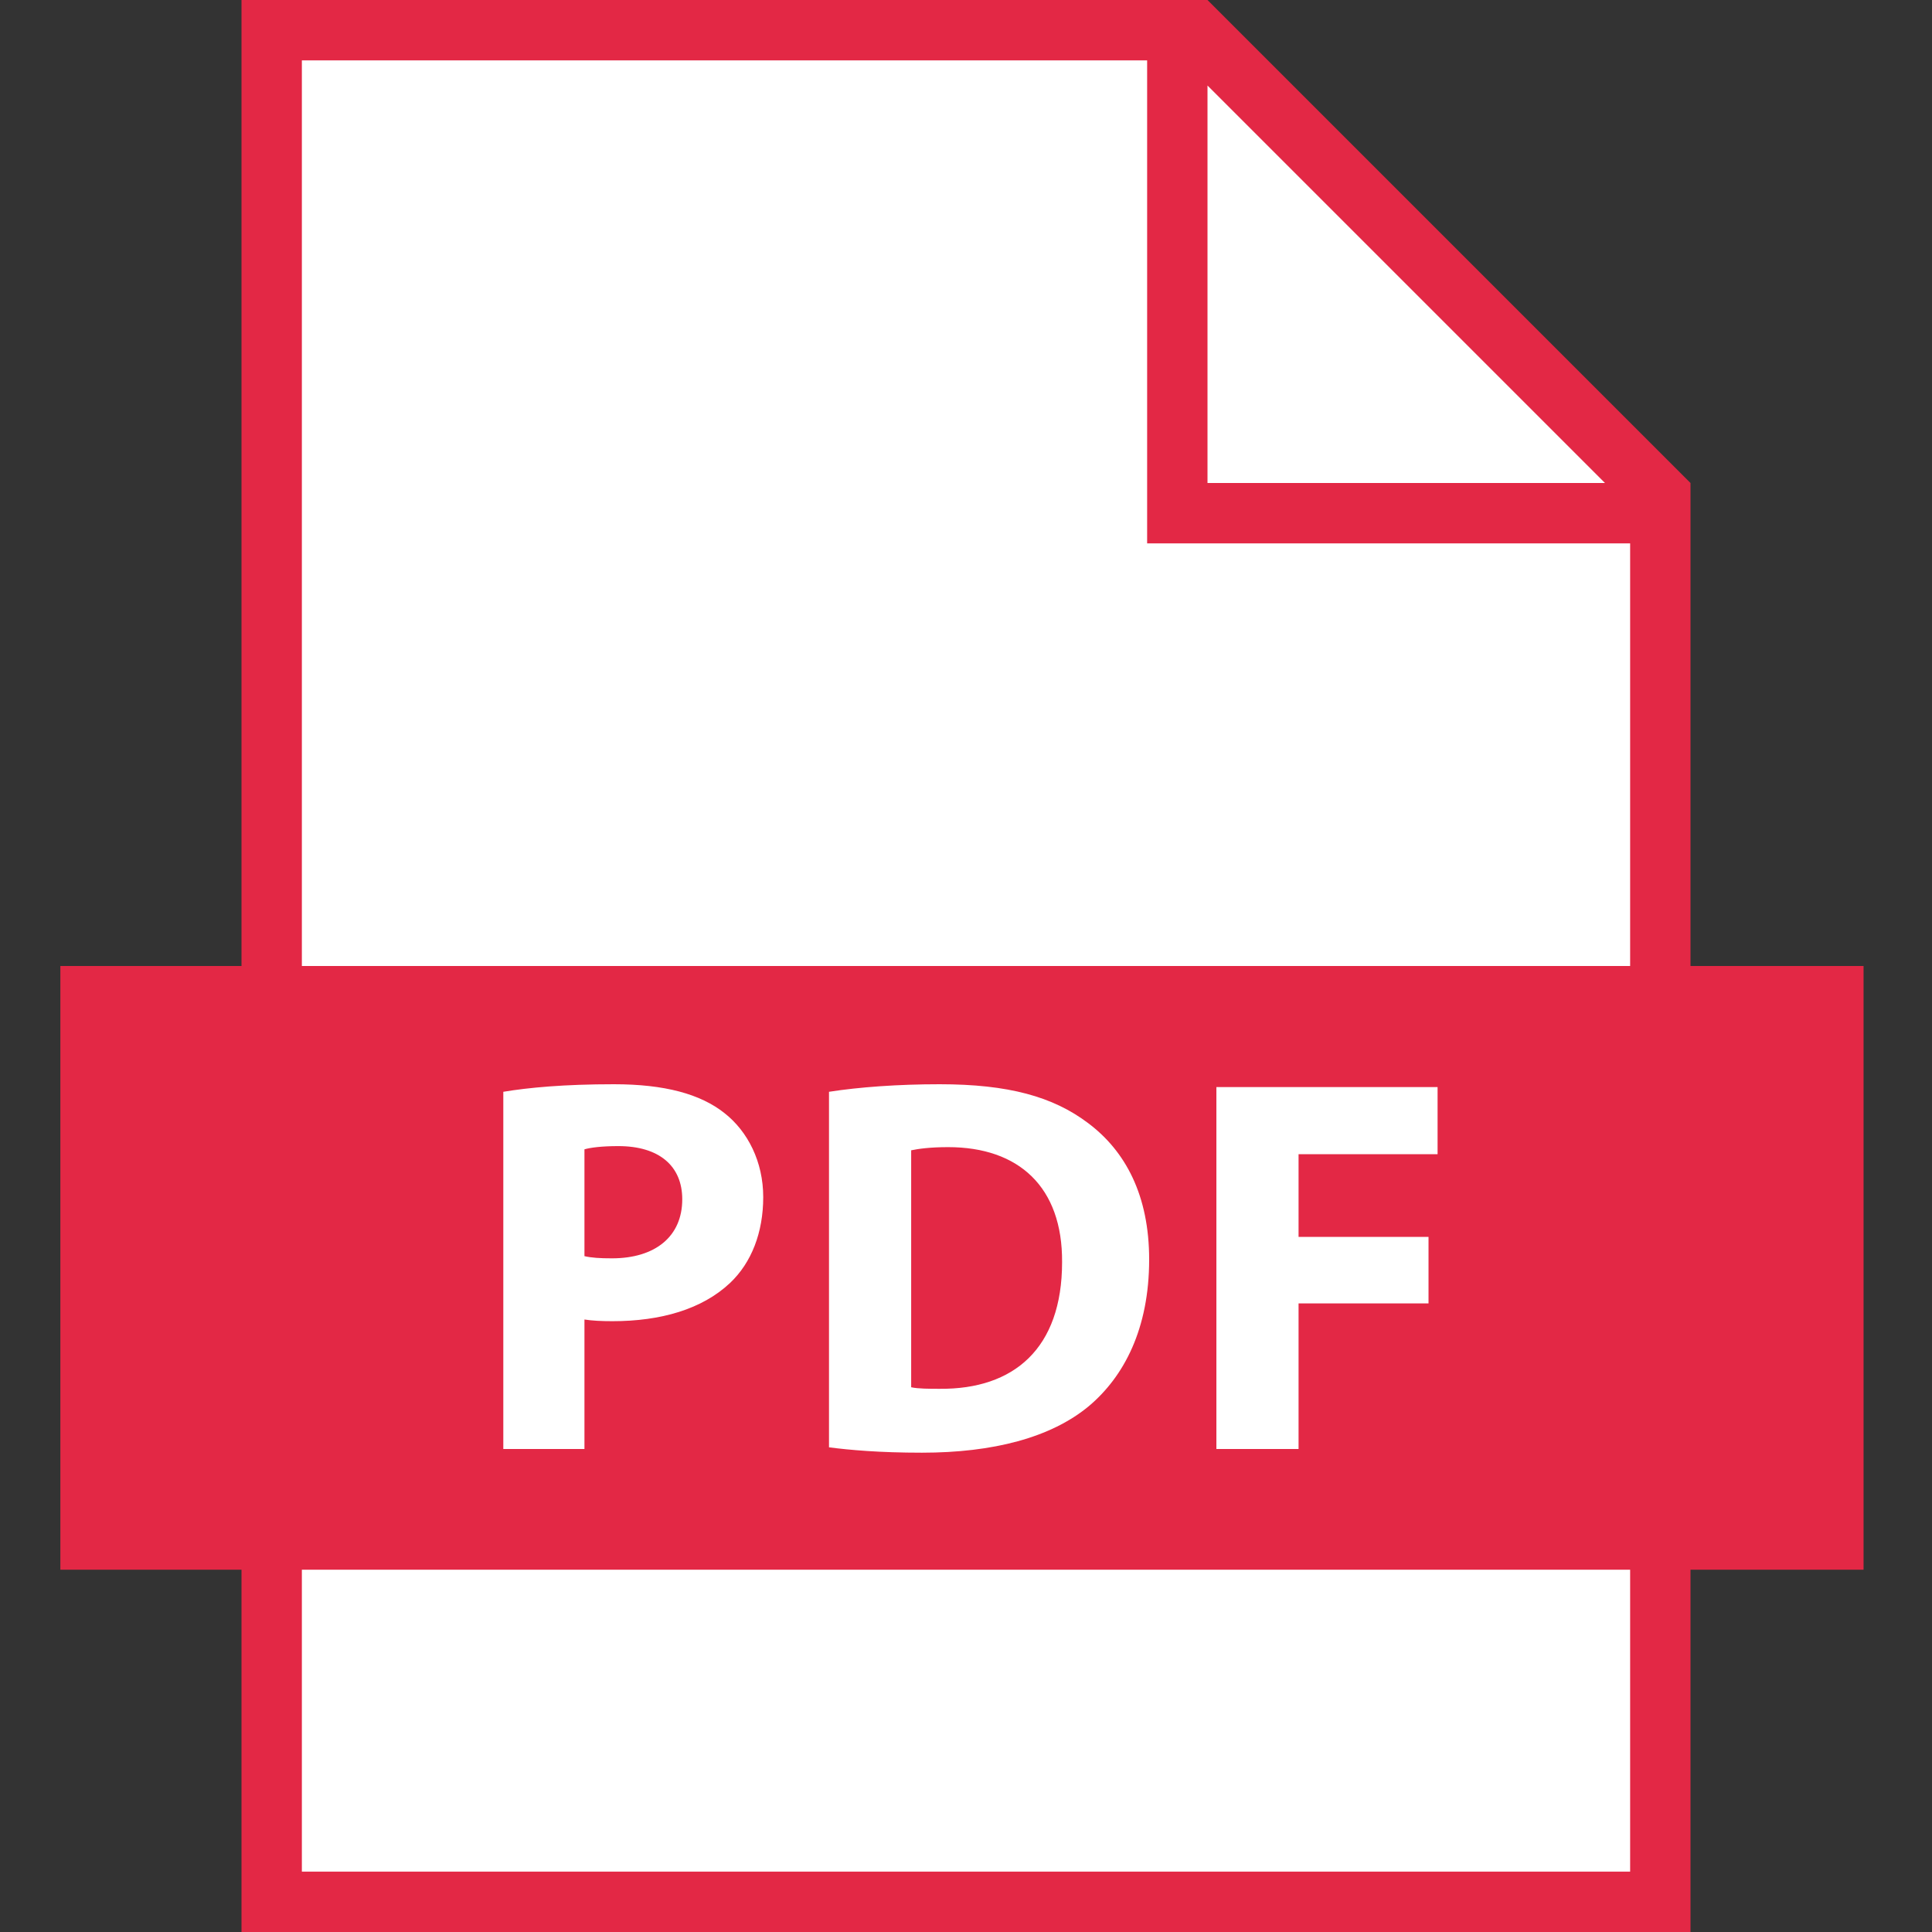
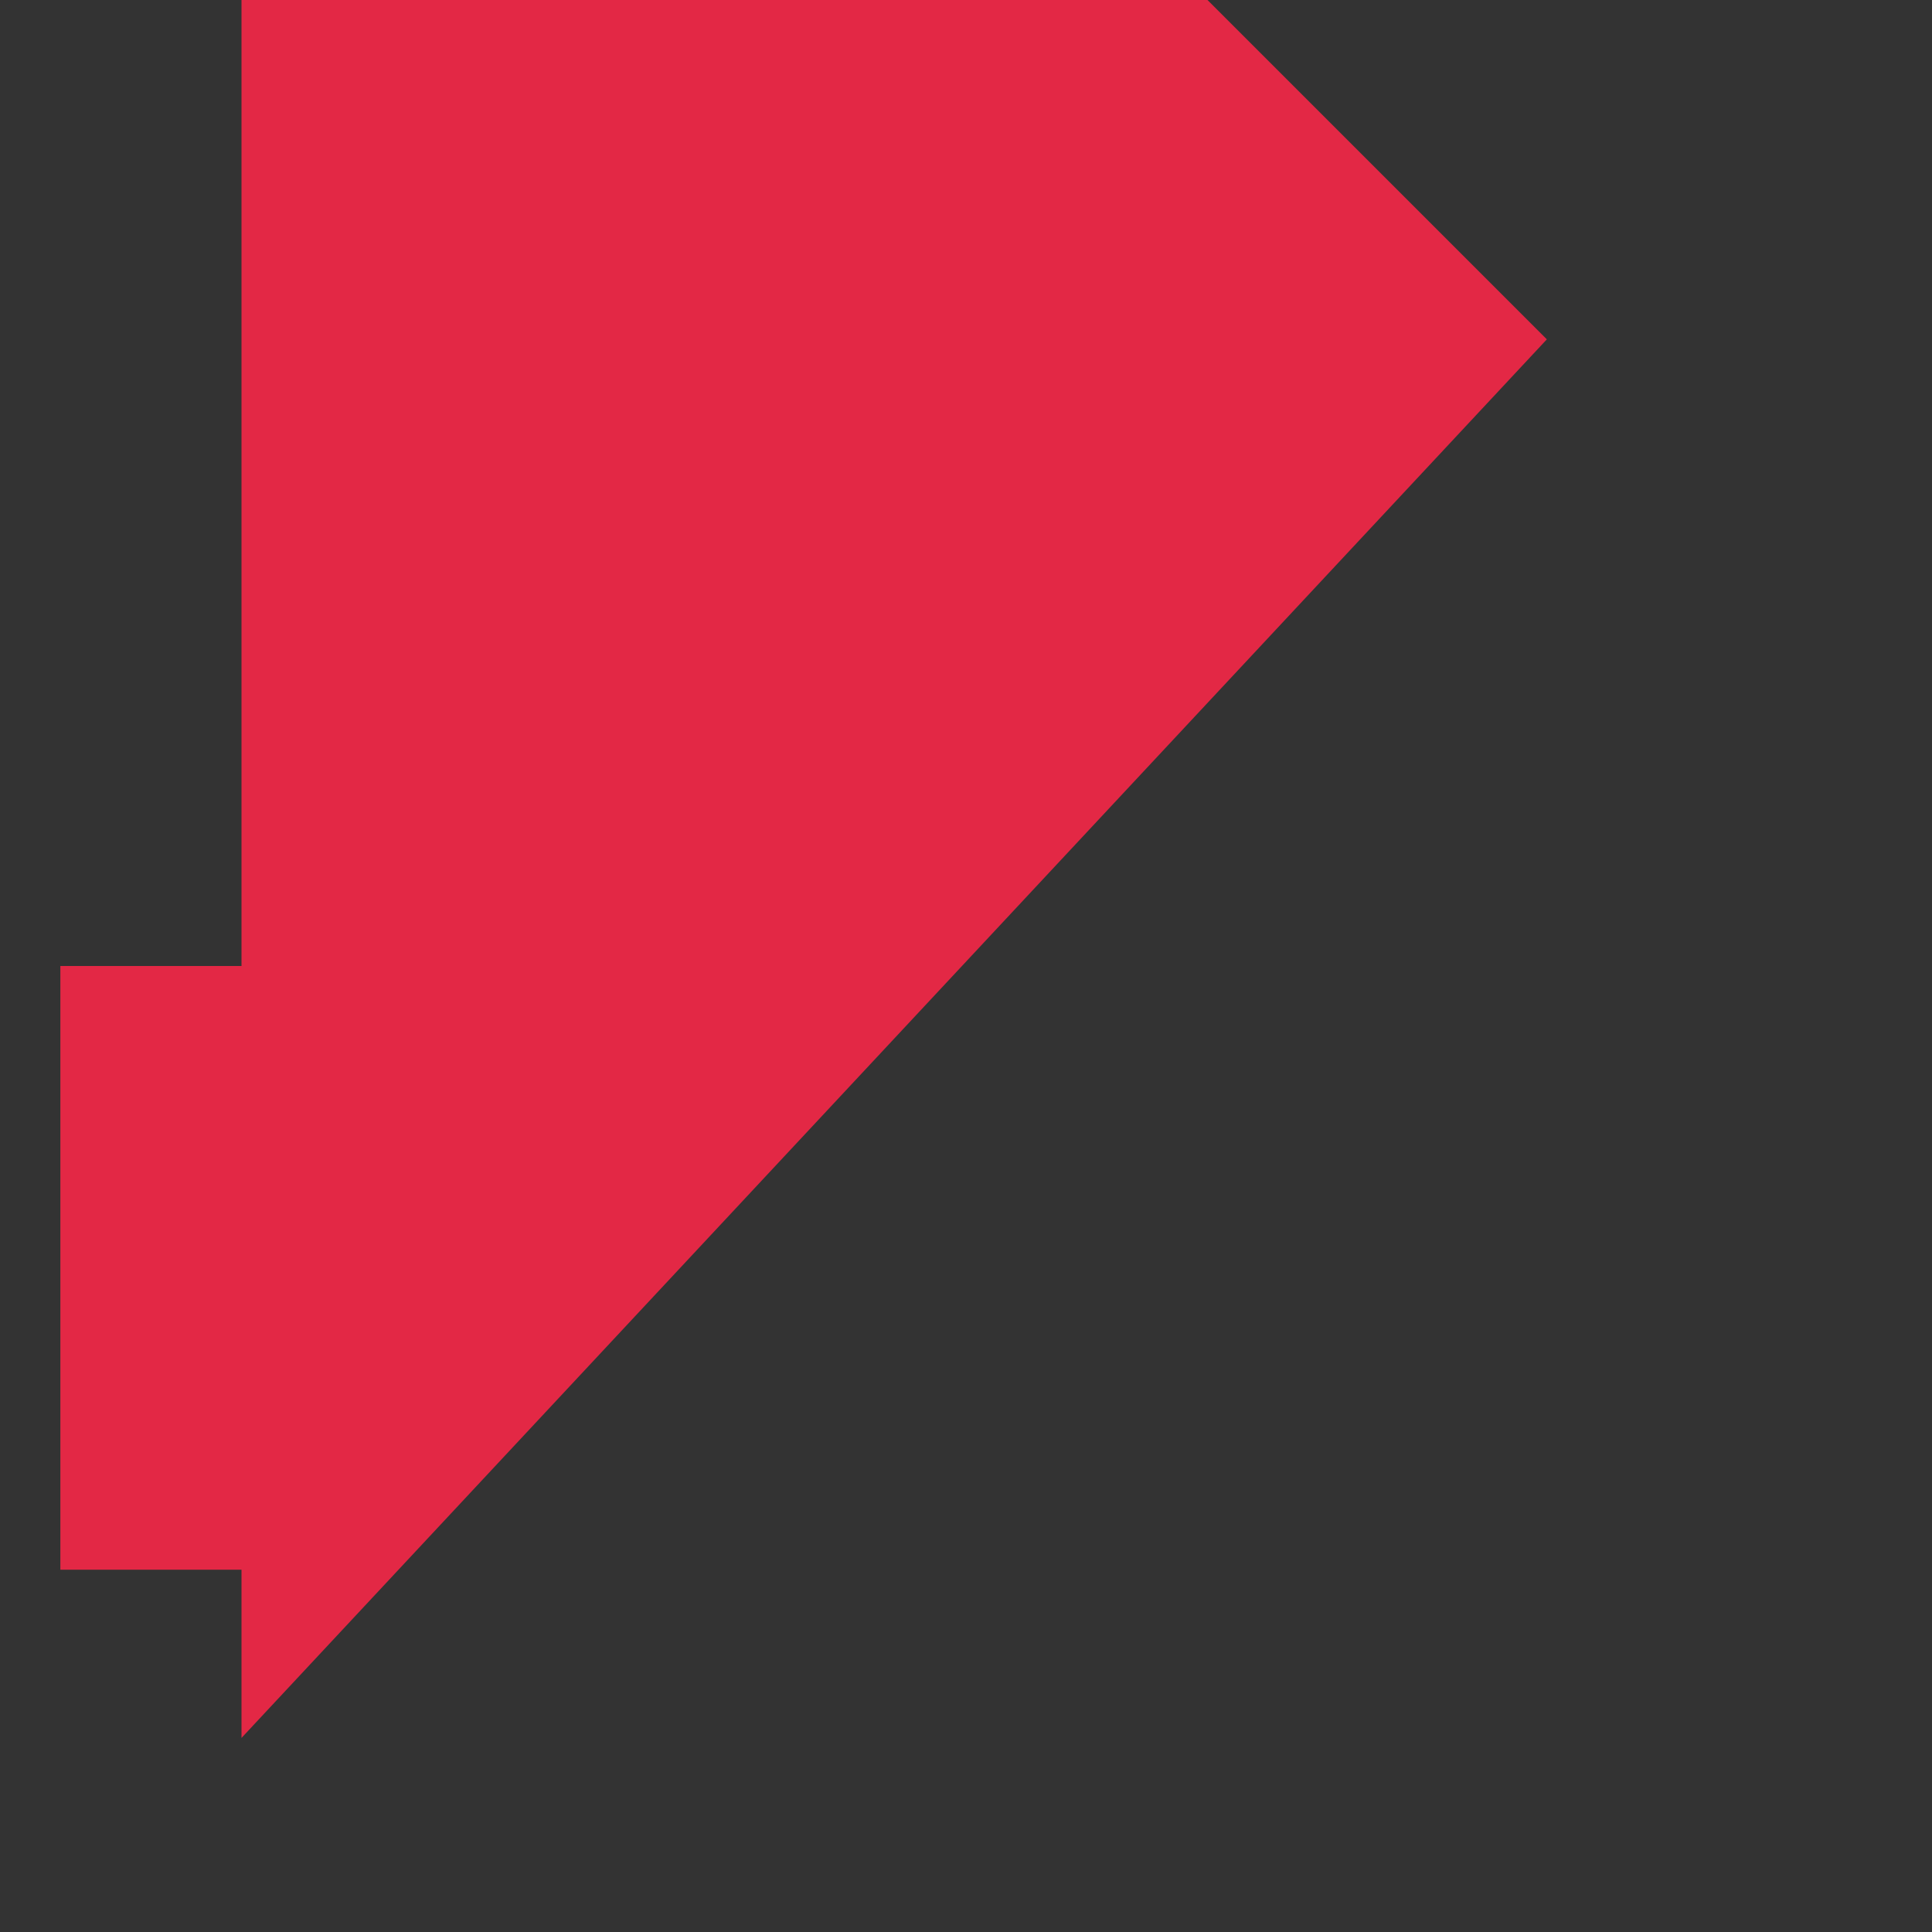
<svg xmlns="http://www.w3.org/2000/svg" width="60" zoomAndPan="magnify" viewBox="0 0 45 45" height="60" preserveAspectRatio="xMidYMid meet" version="1.0">
  <rect x="0" y="0" width="45" height="45" fill="#333333" stroke="none" />
  <defs>
    <clipPath id="f041a76873">
-       <path d="M 1.406 0 L 43.406 0 L 43.406 45 L 1.406 45 Z M 1.406 0 " clip-rule="nonzero" />
+       <path d="M 1.406 0 L 43.406 0 L 1.406 45 Z M 1.406 0 " clip-rule="nonzero" />
    </clipPath>
  </defs>
  <g clip-path="url(#f041a76873)">
    <path fill="#e32845" d="M 43.594 22.5 L 39.375 22.5 L 39.375 11.25 L 28.125 0 L 5.625 0 L 5.625 22.5 L 1.406 22.5 L 1.406 36.562 L 5.625 36.562 L 5.625 45 L 39.375 45 L 39.375 36.562 L 43.594 36.562 L 43.594 22.5 " fill-opacity="1" fill-rule="nonzero" />
  </g>
-   <path fill="#ffffff" d="M 7.031 43.594 L 37.969 43.594 L 37.969 36.562 L 7.031 36.562 Z M 28.125 1.992 L 28.125 11.25 L 37.383 11.25 Z M 26.719 12.656 L 26.719 1.406 L 7.031 1.406 L 7.031 22.5 L 37.969 22.5 L 37.969 12.656 Z M 26.766 29.336 C 26.766 27.844 26.215 26.809 25.34 26.156 C 24.527 25.543 23.488 25.254 21.887 25.254 C 20.922 25.254 20.012 25.32 19.309 25.43 L 19.309 33.711 C 19.785 33.773 20.484 33.836 21.473 33.836 C 23.125 33.836 24.477 33.488 25.363 32.75 C 26.18 32.062 26.766 30.949 26.766 29.336 Z M 21.887 32.348 C 21.648 32.348 21.387 32.348 21.223 32.312 L 21.223 26.793 C 21.387 26.758 21.66 26.719 22.086 26.719 C 23.727 26.719 24.75 27.645 24.738 29.398 C 24.738 31.41 23.613 32.363 21.887 32.348 Z M 14.266 30.773 C 15.391 30.773 16.352 30.496 17.004 29.883 C 17.504 29.41 17.777 28.707 17.777 27.883 C 17.777 27.059 17.418 26.355 16.879 25.93 C 16.316 25.48 15.477 25.254 14.301 25.254 C 13.137 25.254 12.312 25.332 11.723 25.43 L 11.723 33.75 L 13.613 33.75 L 13.613 30.734 C 13.789 30.762 14.012 30.773 14.266 30.773 Z M 13.613 26.77 C 13.75 26.73 14.012 26.695 14.402 26.695 C 15.352 26.695 15.891 27.156 15.891 27.934 C 15.891 28.797 15.266 29.309 14.254 29.309 C 13.977 29.309 13.777 29.297 13.613 29.258 Z M 33.484 26.883 L 33.484 25.32 L 28.332 25.32 L 28.332 33.75 L 30.246 33.75 L 30.246 30.359 L 33.273 30.359 L 33.273 28.809 L 30.246 28.809 L 30.246 26.883 L 33.484 26.883 " fill-opacity="1" fill-rule="nonzero" />
</svg>